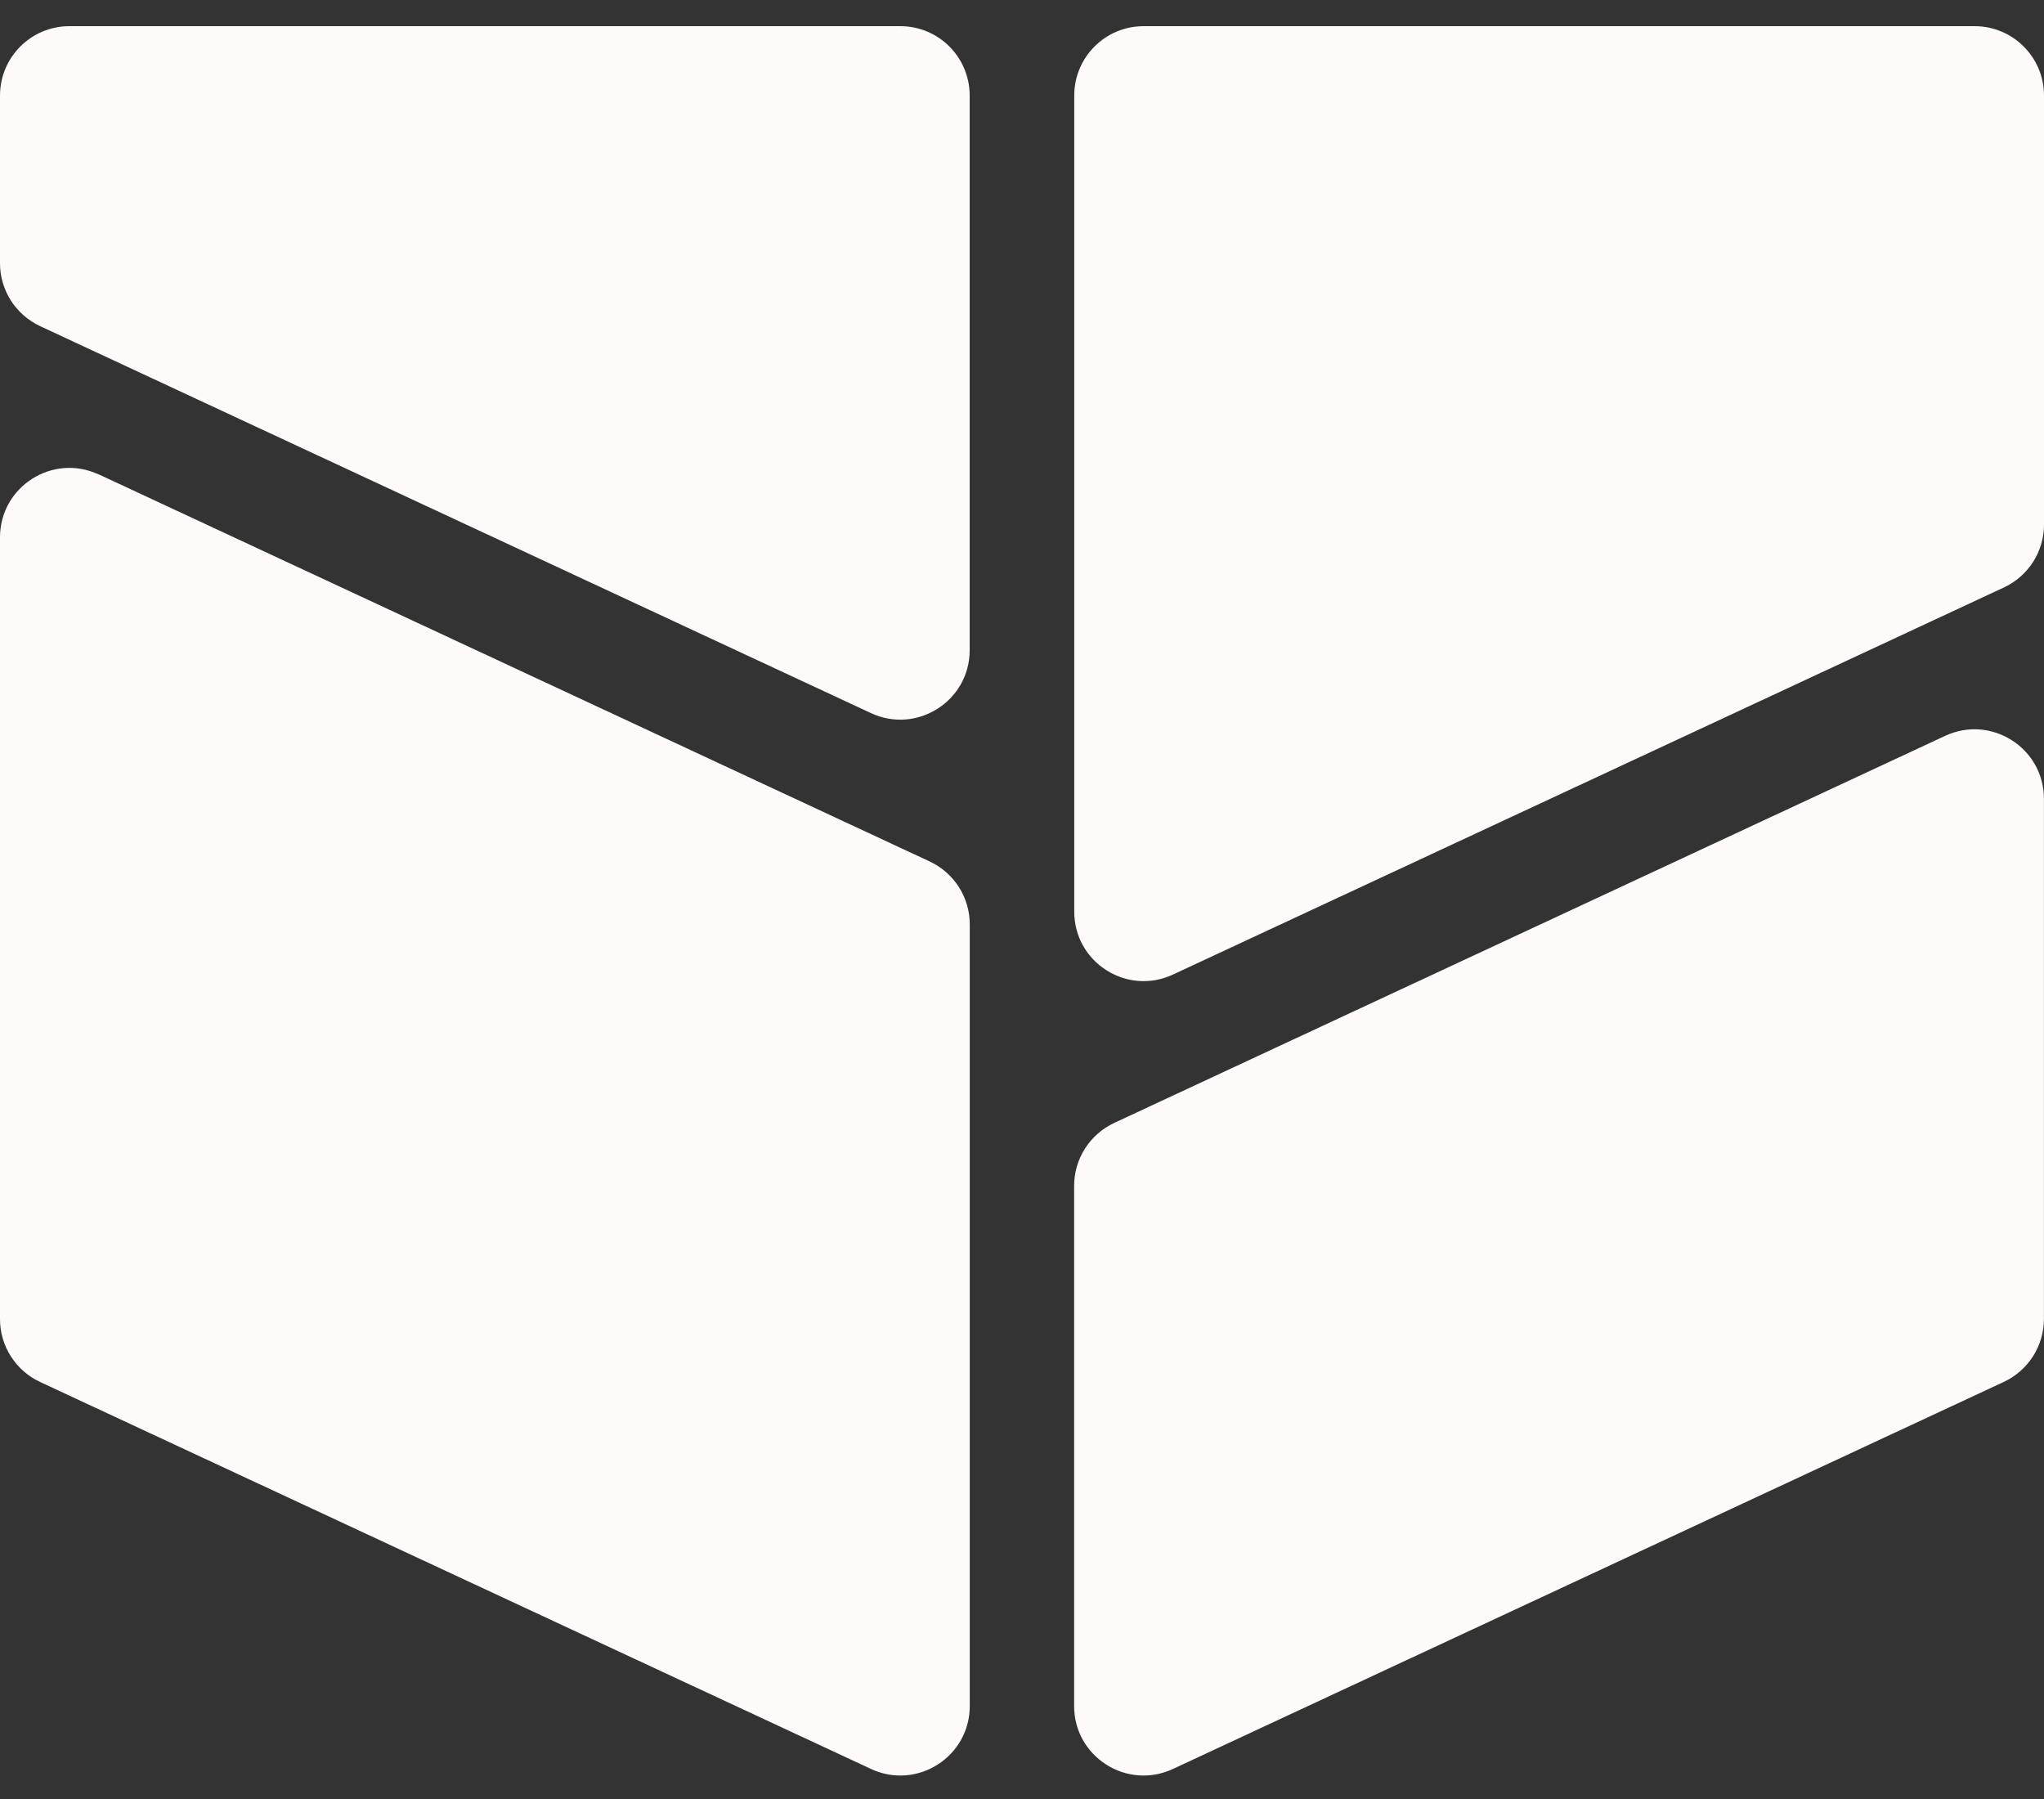
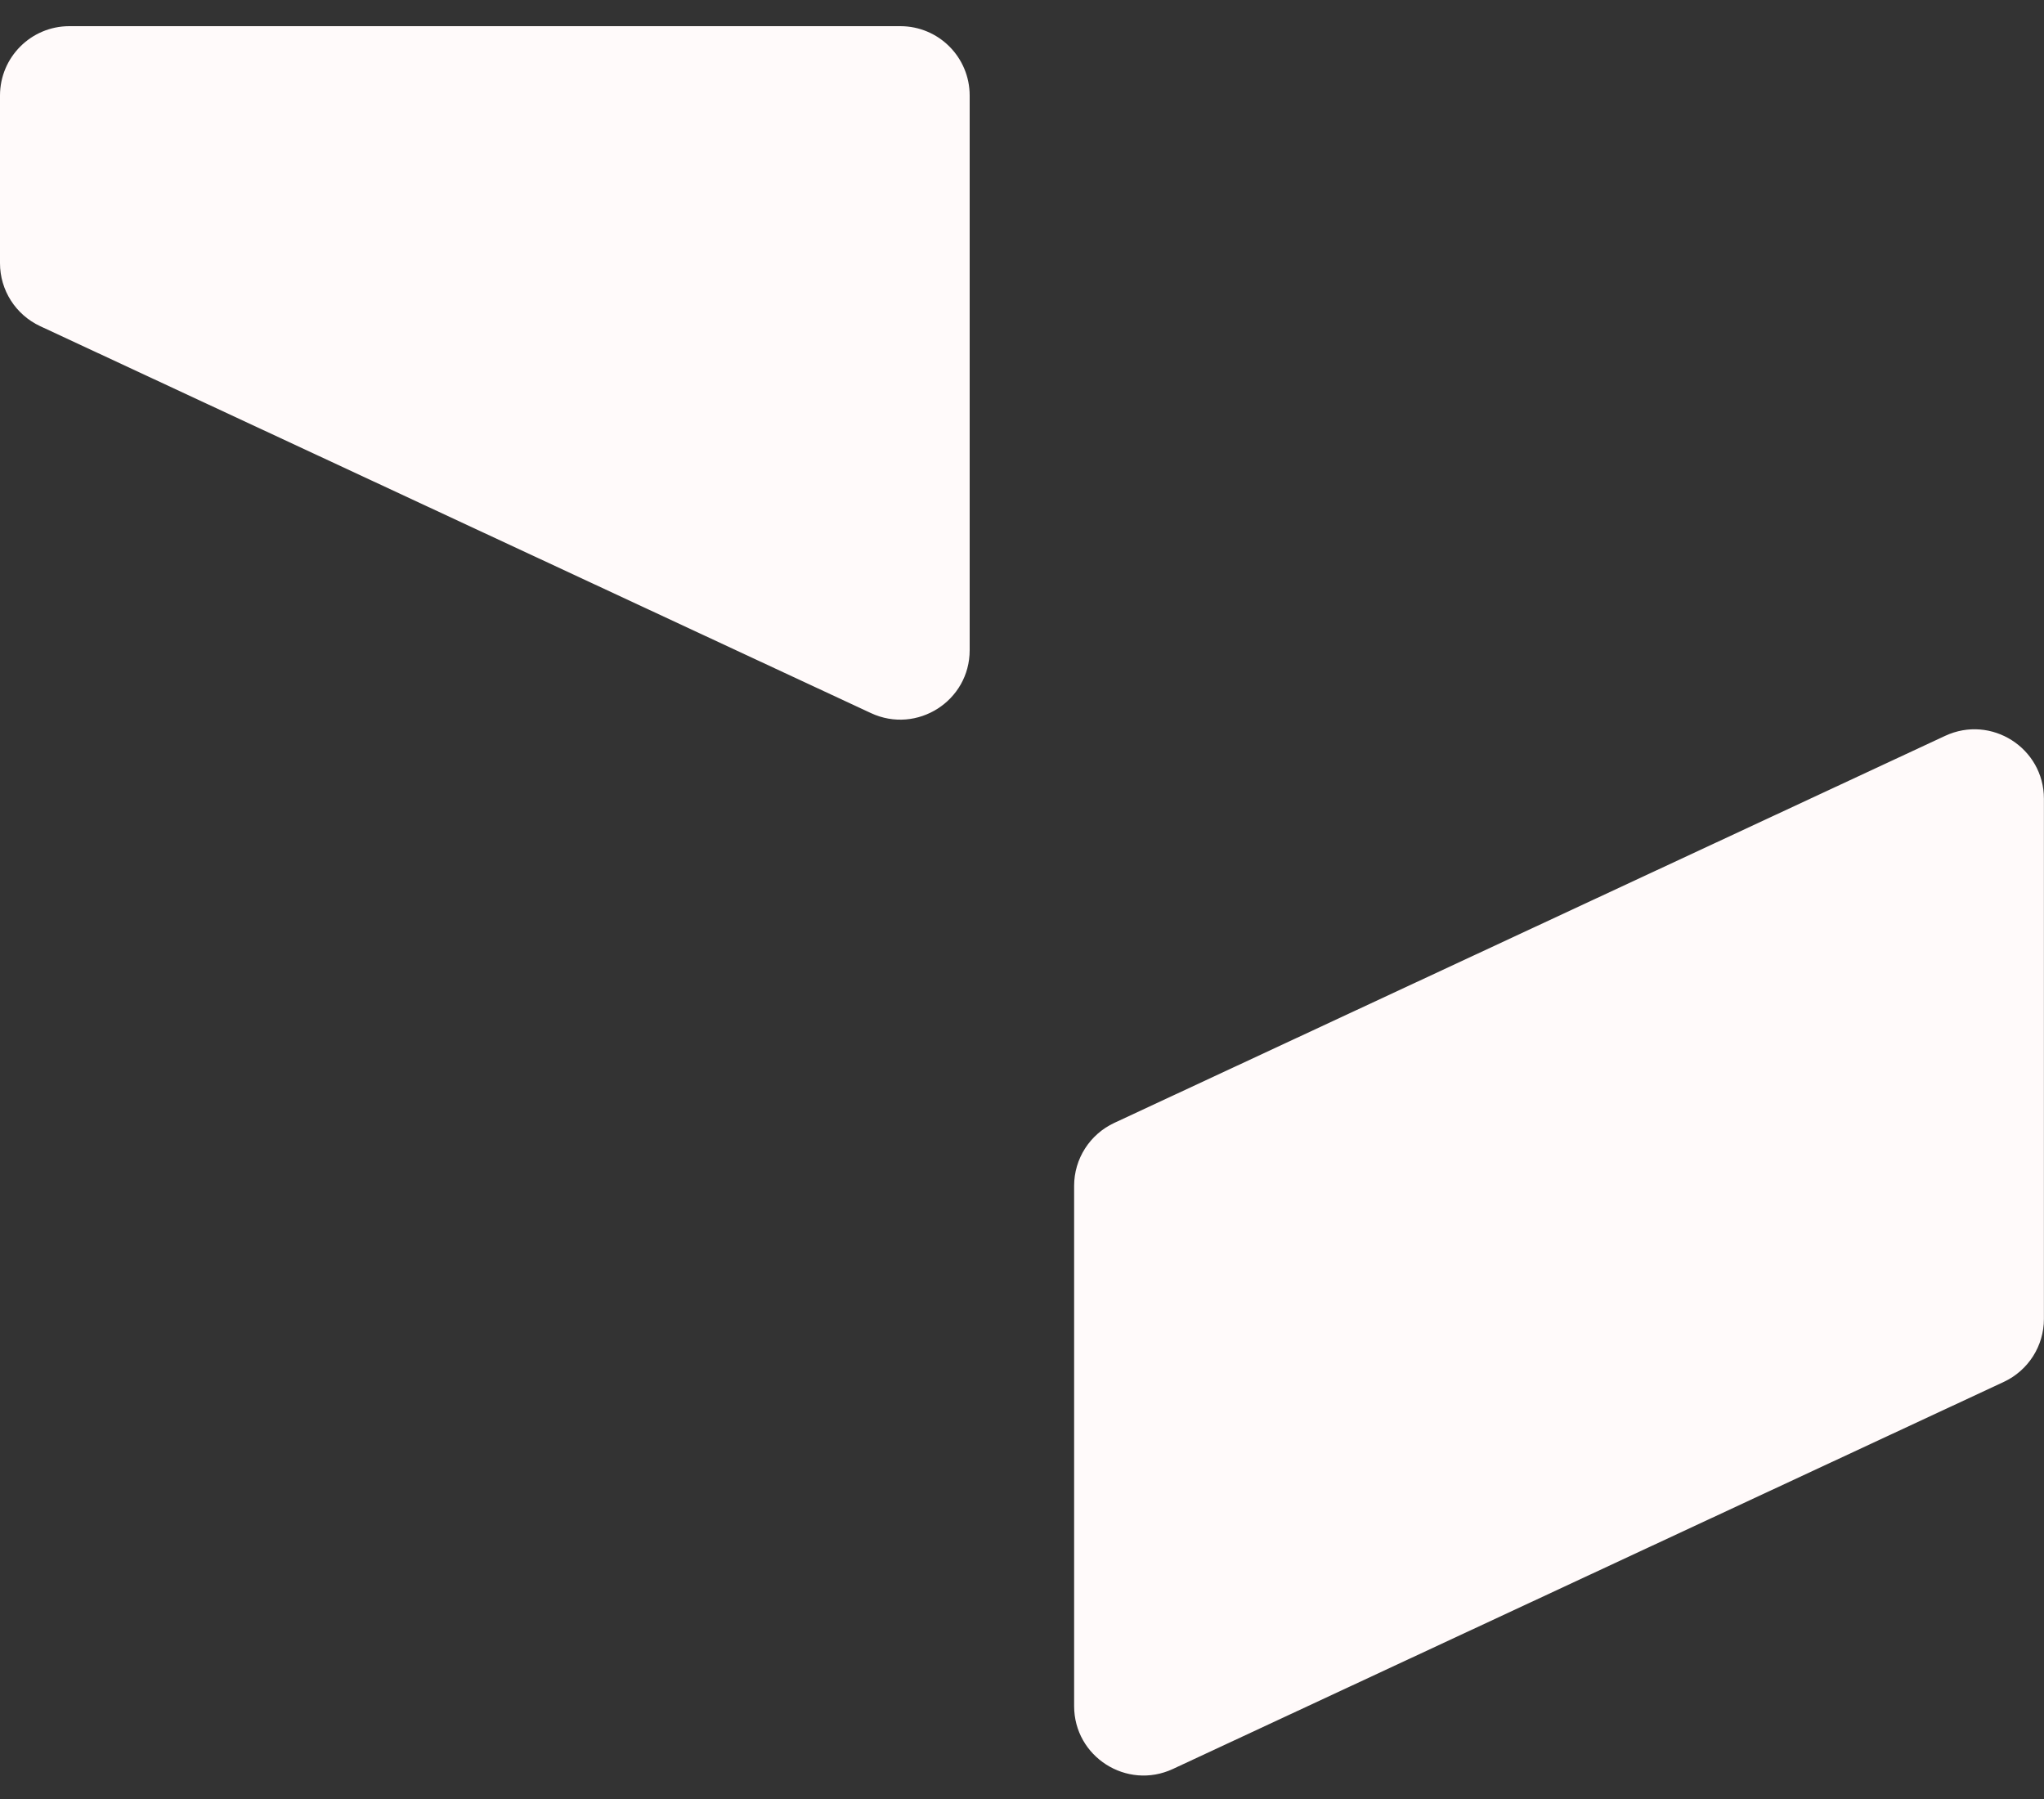
<svg xmlns="http://www.w3.org/2000/svg" width="50" height="44" viewBox="0 0 50 44" fill="none">
  <rect x="0" y="0" width="50" height="44" fill="#333333" stroke="none" />
  <path d="M1.697 0.64H22.023C22.962 0.64 23.72 1.4 23.72 2.337V15.903C23.72 17.144 22.431 17.965 21.305 17.441L0.982 7.977C0.383 7.697 0 7.098 0 6.438V2.337C0 1.4 0.76 0.64 1.697 0.64Z" fill="#FFFAFA" />
-   <path d="M48.3 0.64H27.975C27.036 0.64 26.278 1.4 26.278 2.337V22.298C26.278 23.539 27.567 24.36 28.692 23.836L49.018 14.369C49.617 14.09 50 13.491 50 12.831V2.337C50 1.4 49.24 0.64 48.303 0.64" fill="#FFFAFA" />
-   <path d="M2.415 11.602L22.74 21.069C23.34 21.349 23.722 21.948 23.722 22.607V41.727C23.722 42.968 22.433 43.789 21.308 43.266L0.982 33.801C0.383 33.522 0 32.923 0 32.263V13.143C0 11.902 1.289 11.079 2.415 11.605" fill="#FFFAFA" />
  <path d="M47.583 17.997L27.257 27.464C26.658 27.744 26.275 28.343 26.275 29.003V41.727C26.275 42.968 27.564 43.789 28.69 43.266L49.016 33.799C49.615 33.519 49.998 32.92 49.998 32.26V19.536C49.998 18.294 48.708 17.474 47.583 17.997Z" fill="#FFFAFA" />
</svg>